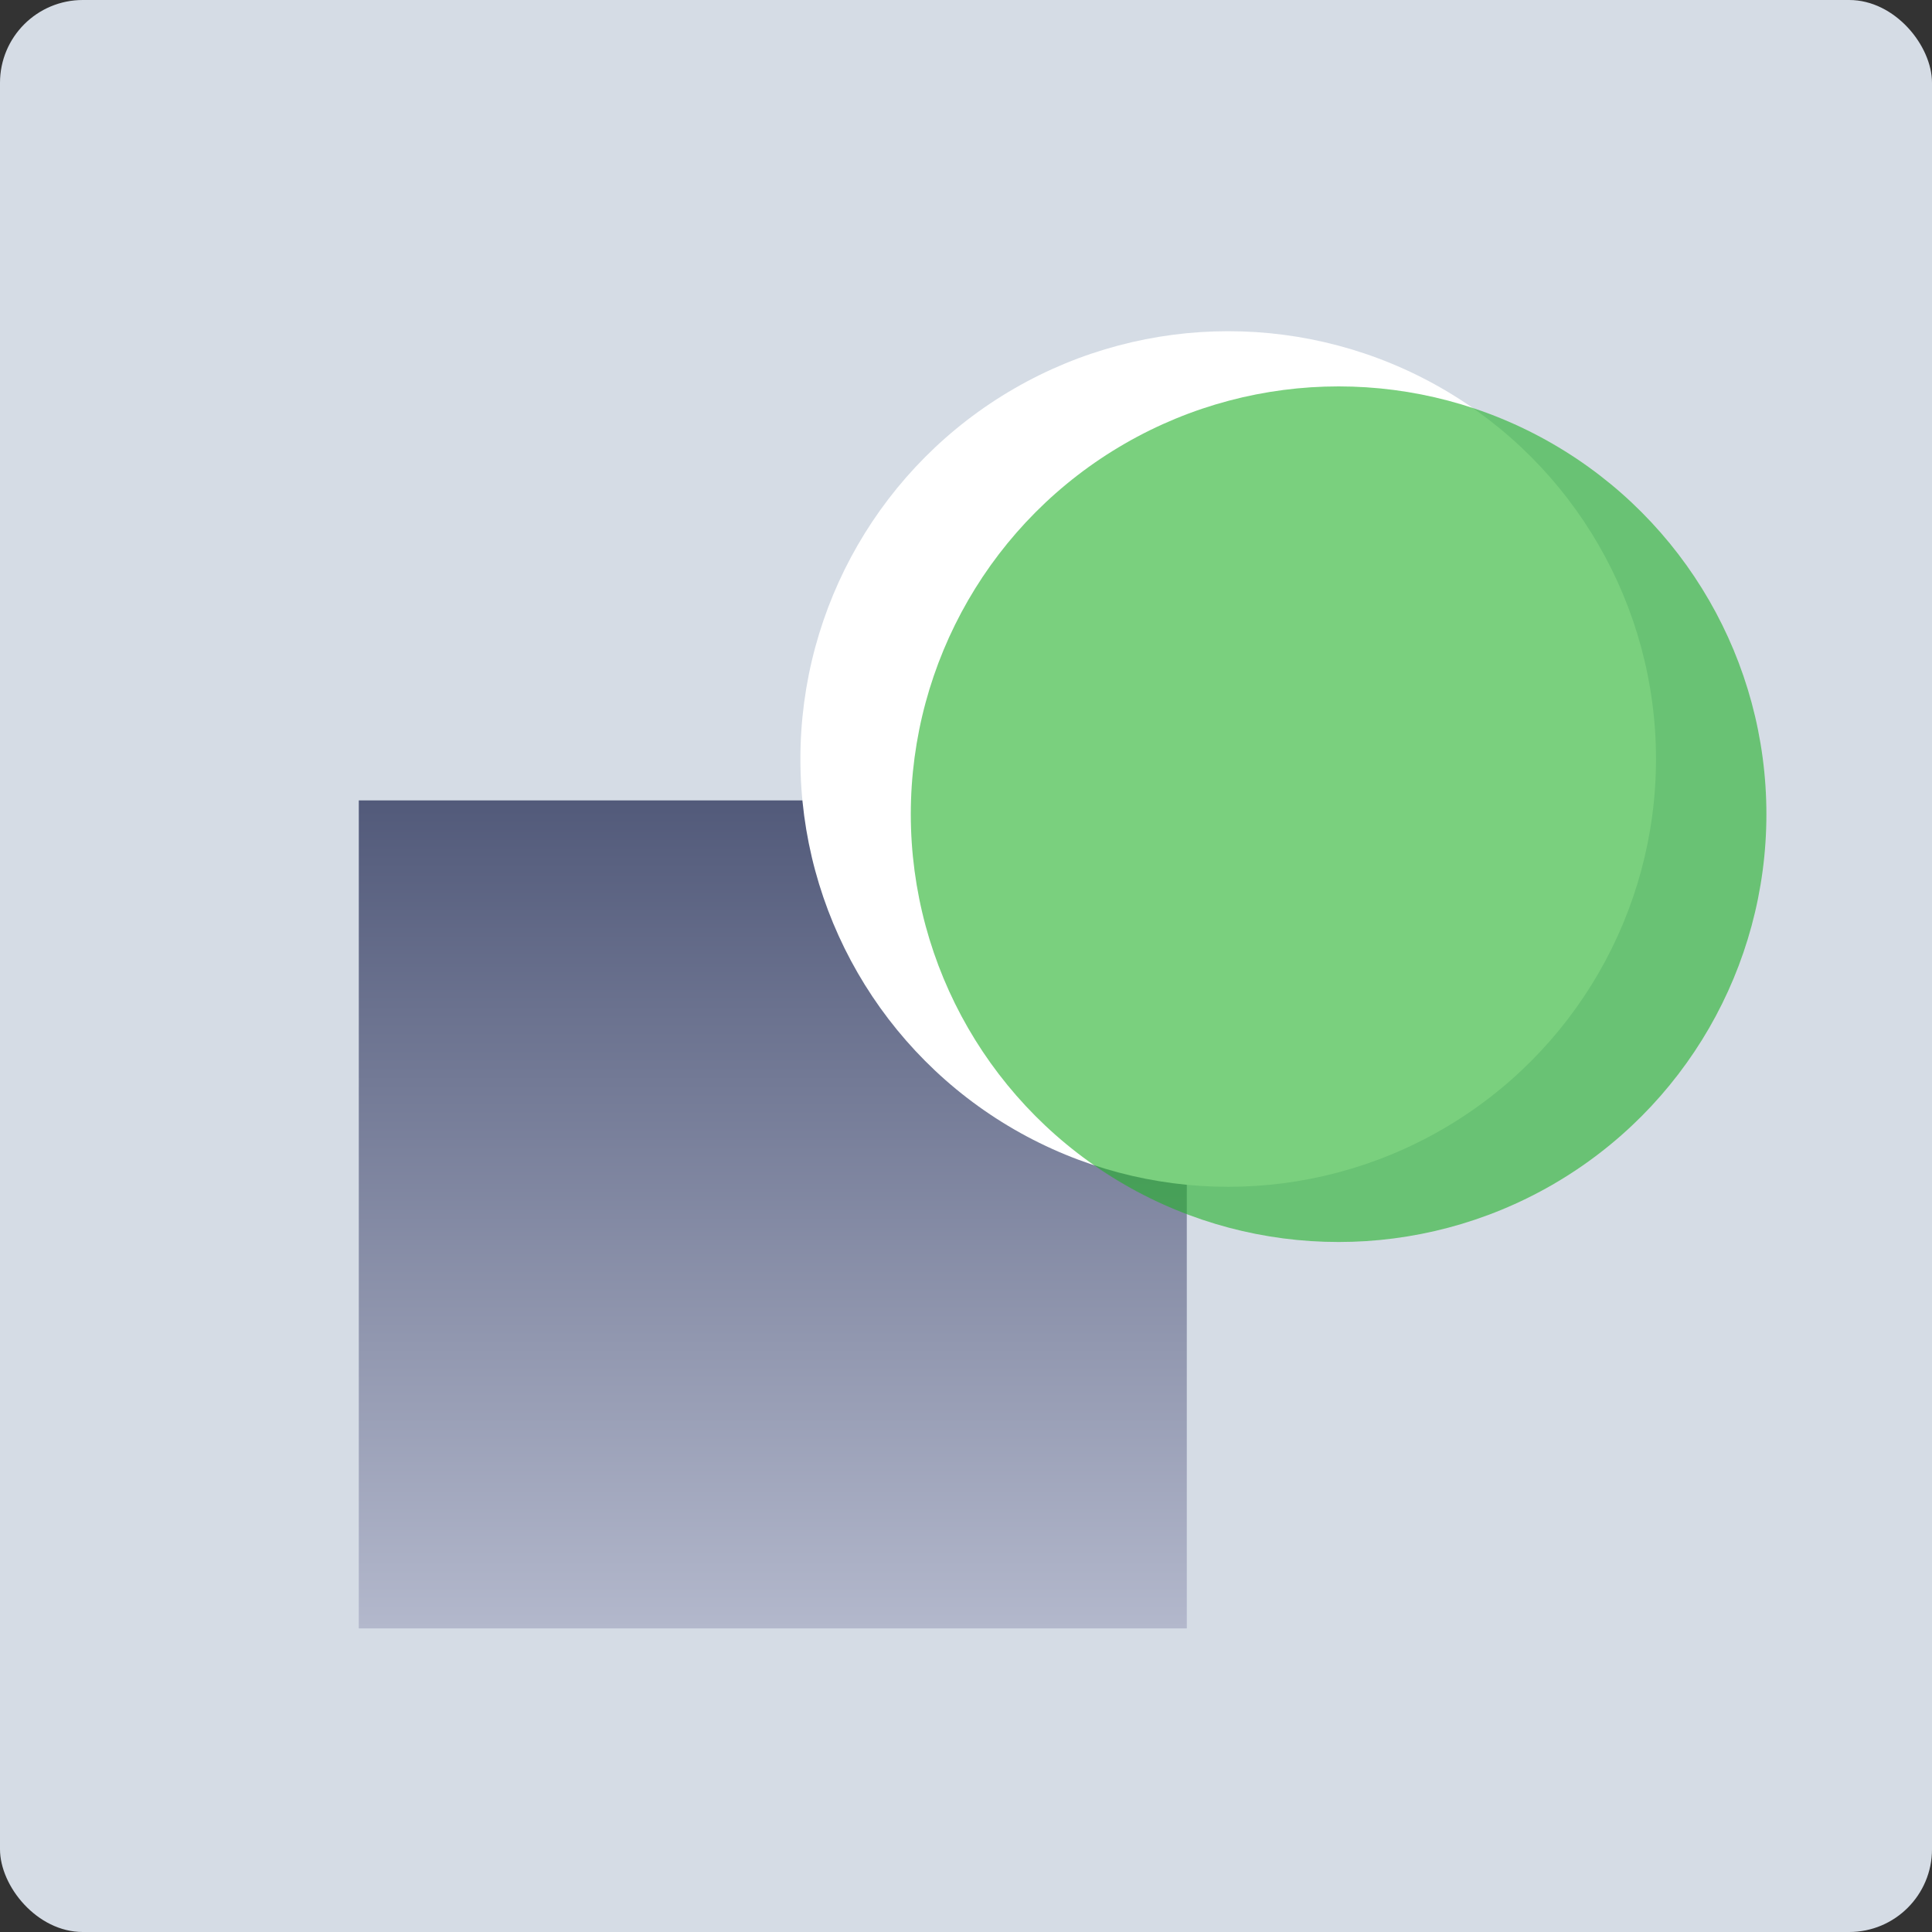
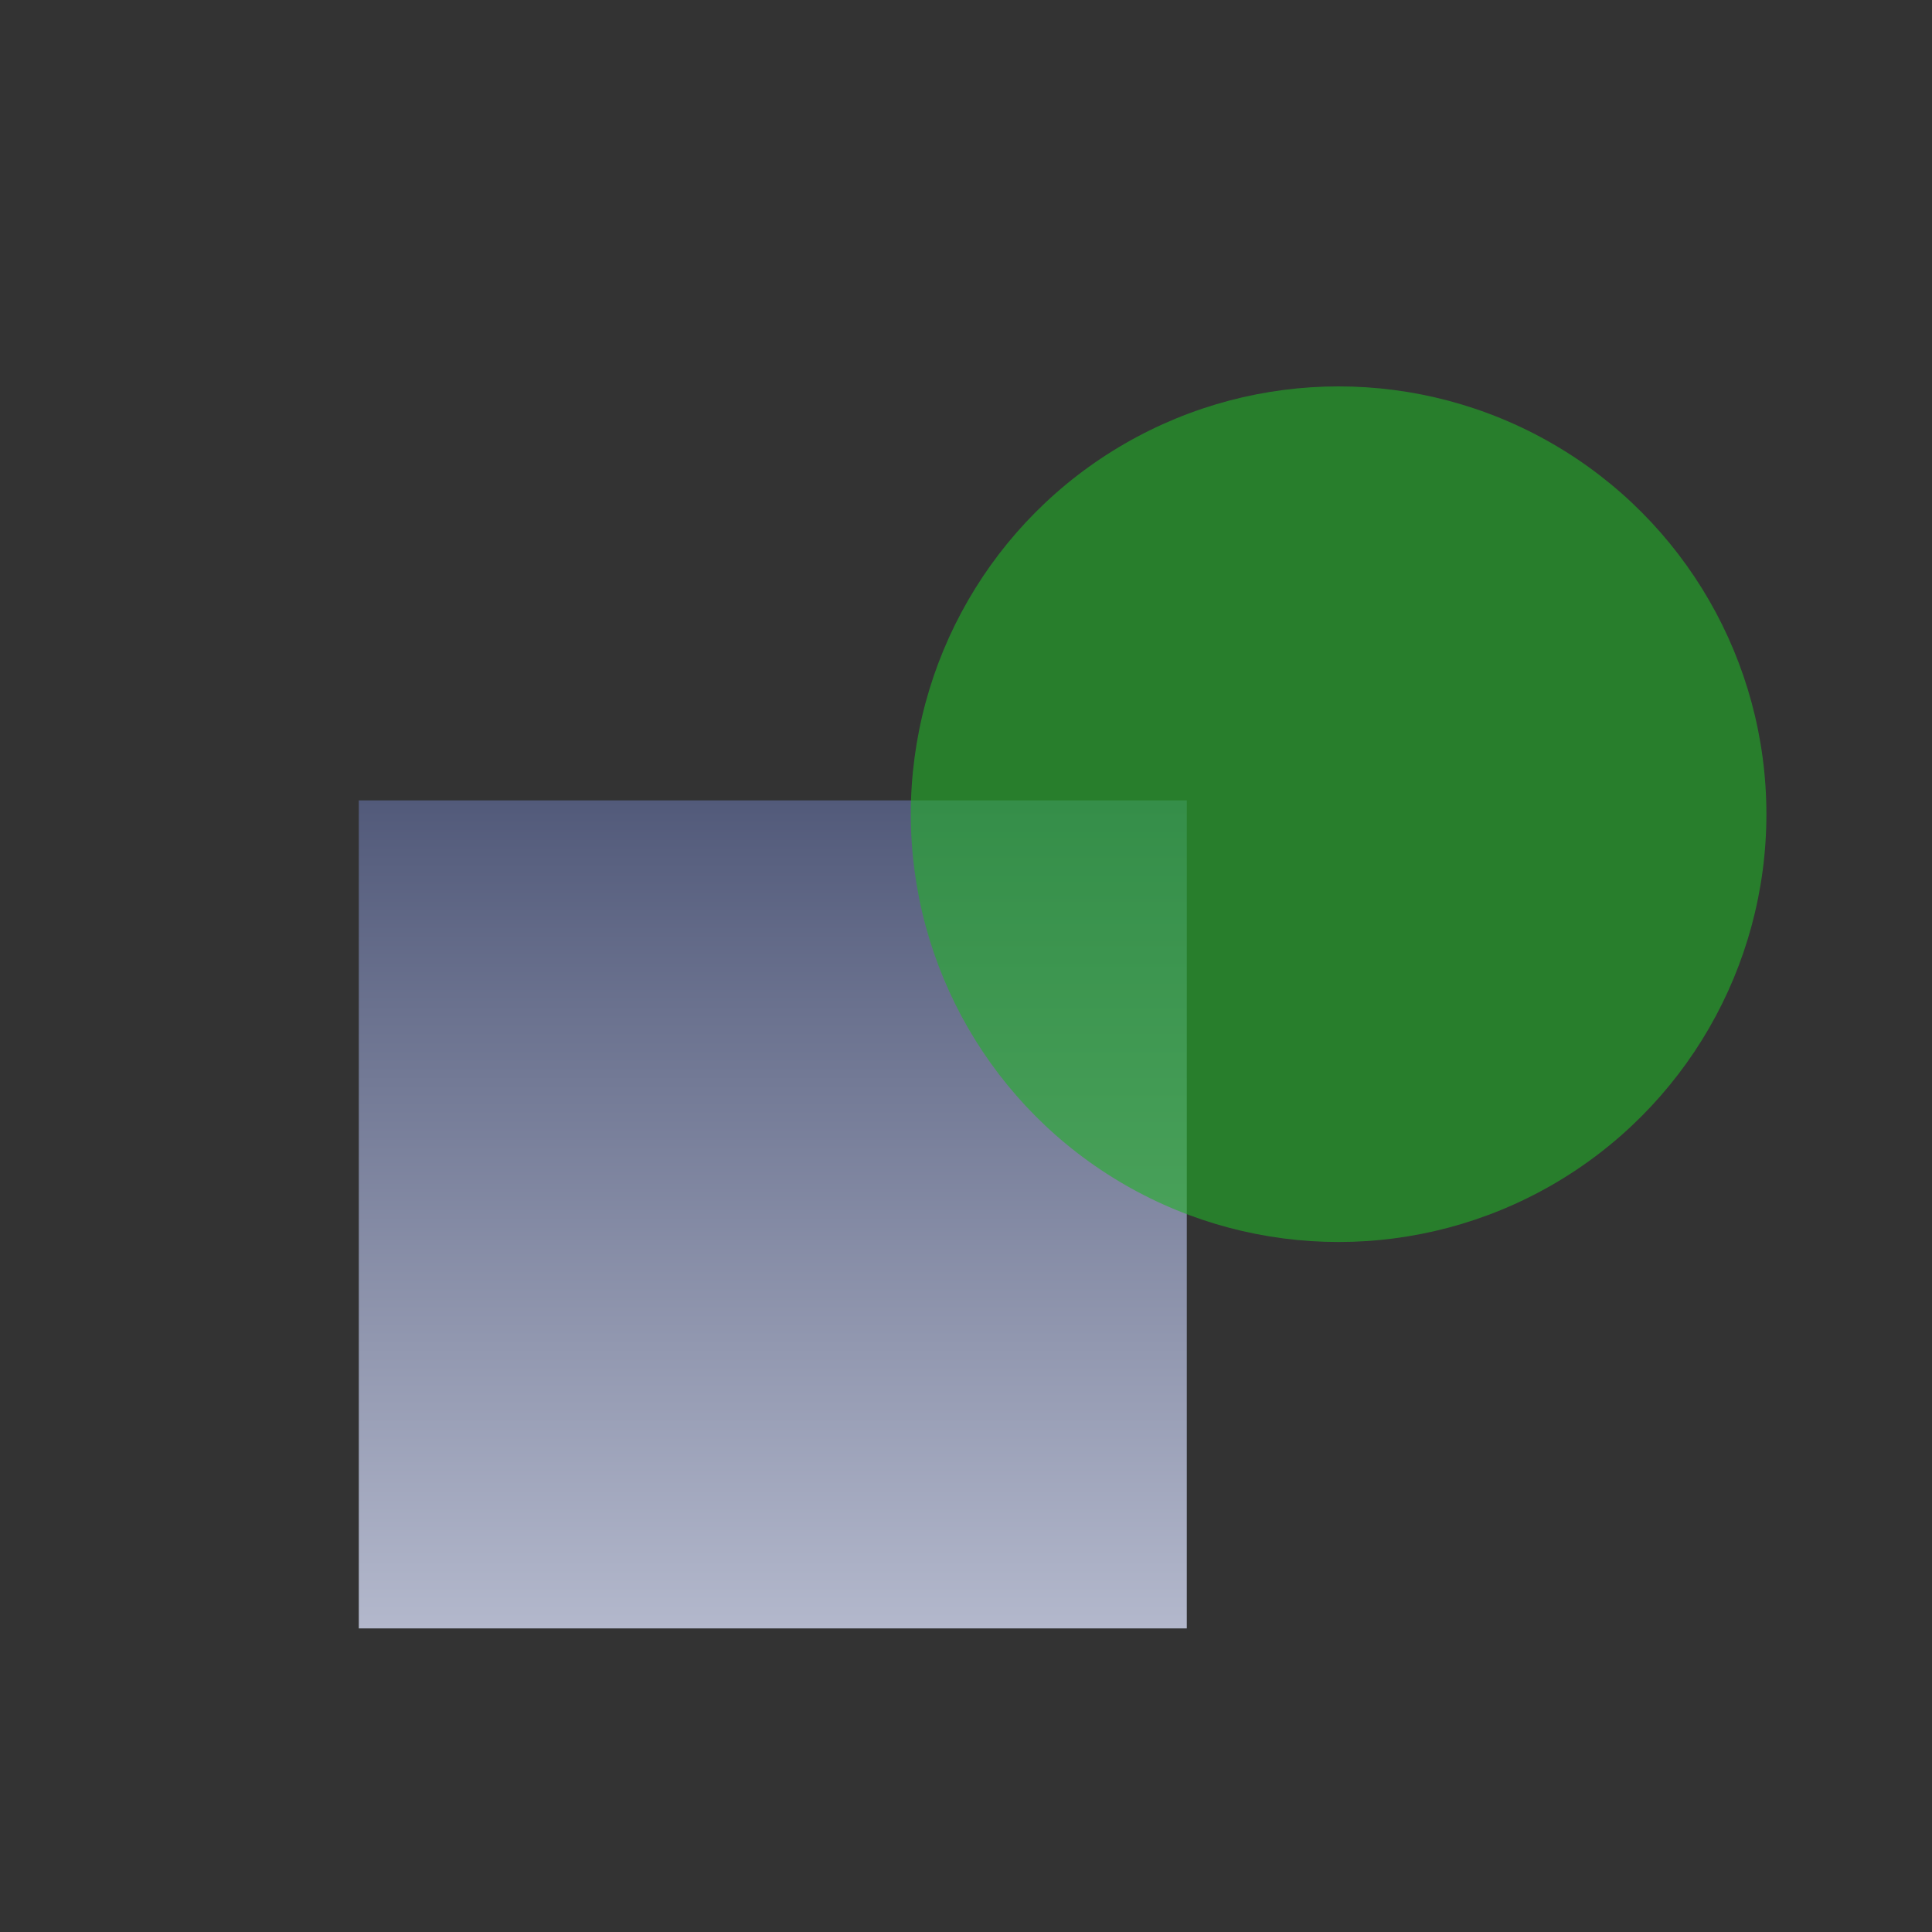
<svg xmlns="http://www.w3.org/2000/svg" width="70" height="70" viewBox="0 0 70 70" fill="none">
  <rect x="0" y="0" width="70" height="70" fill="#333333" stroke="none" />
-   <rect width="70" height="70" rx="3" fill="#D5DCE5" />
  <rect x="13" y="29" width="30" height="30" fill="url(#paint0_linear_1971_896)" />
-   <circle cx="44.5" cy="27.5" r="15.5" fill="white" />
  <circle cx="48.5" cy="29.5" r="15.5" fill="#22B028" fill-opacity="0.6" />
  <defs>
    <linearGradient id="paint0_linear_1971_896" x1="28" y1="29" x2="28" y2="59" gradientUnits="userSpaceOnUse">
      <stop stop-color="#525A7A" />
      <stop offset="1" stop-color="#B3B8CC" />
    </linearGradient>
  </defs>
</svg>